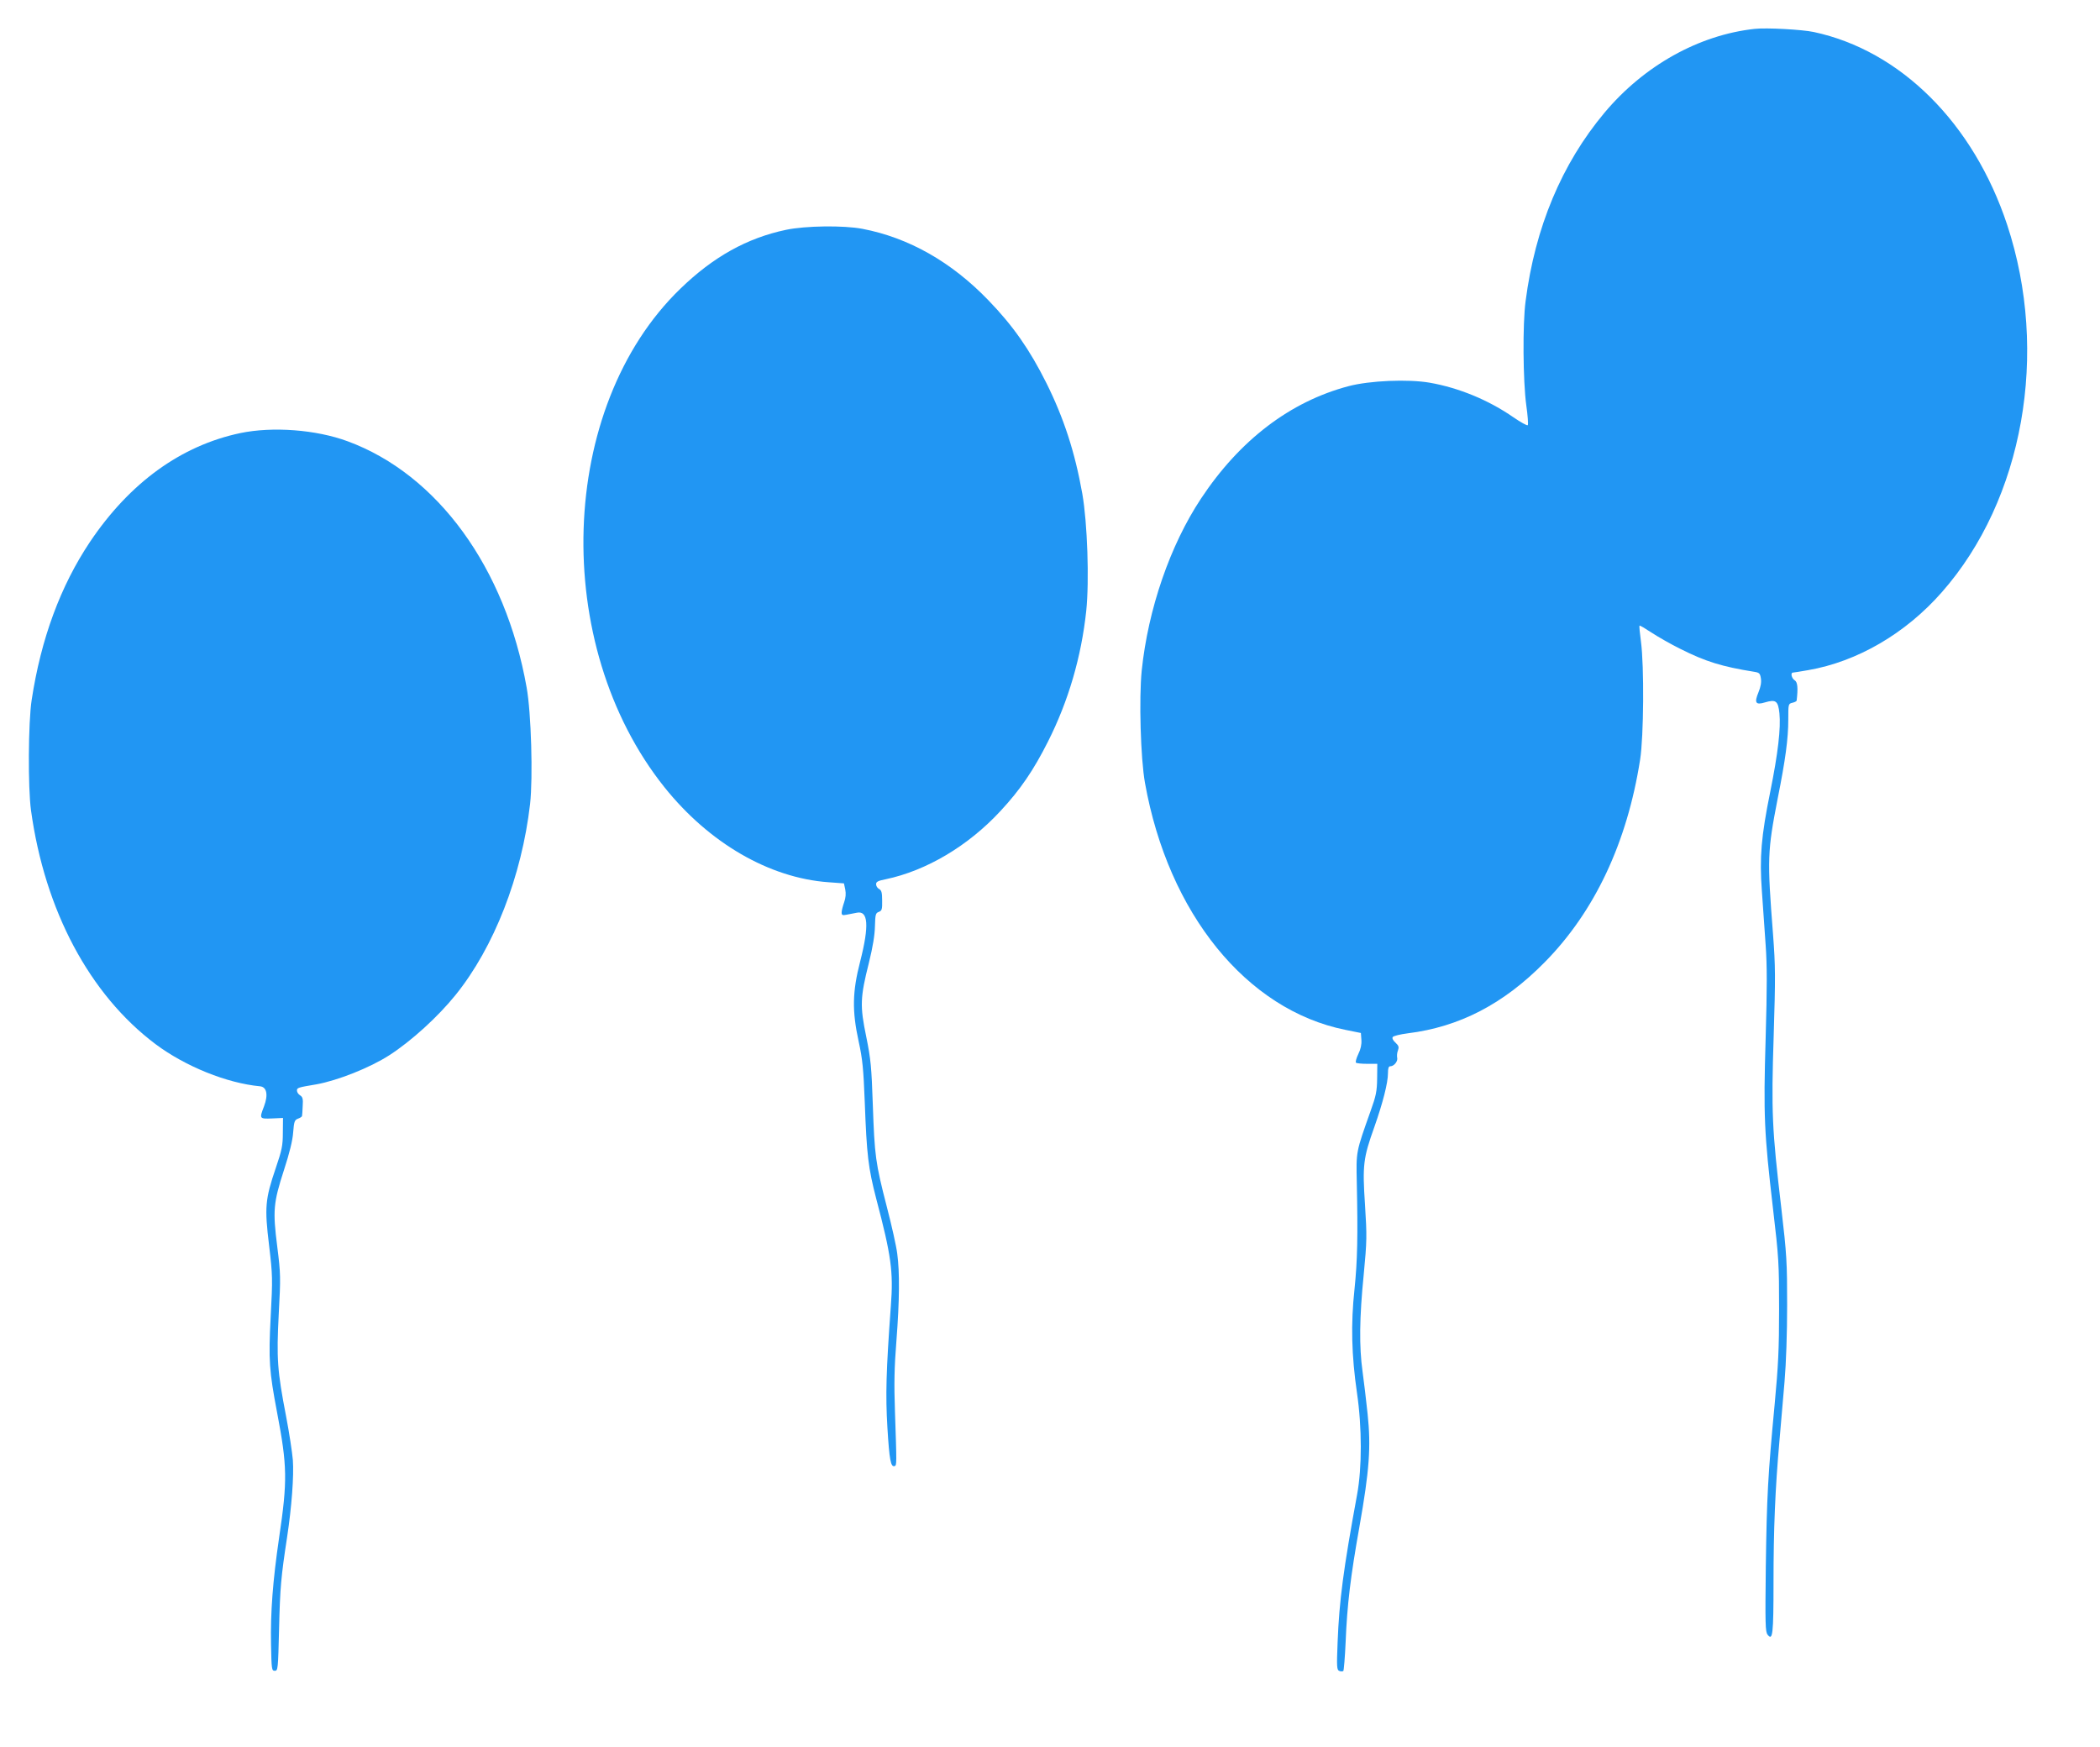
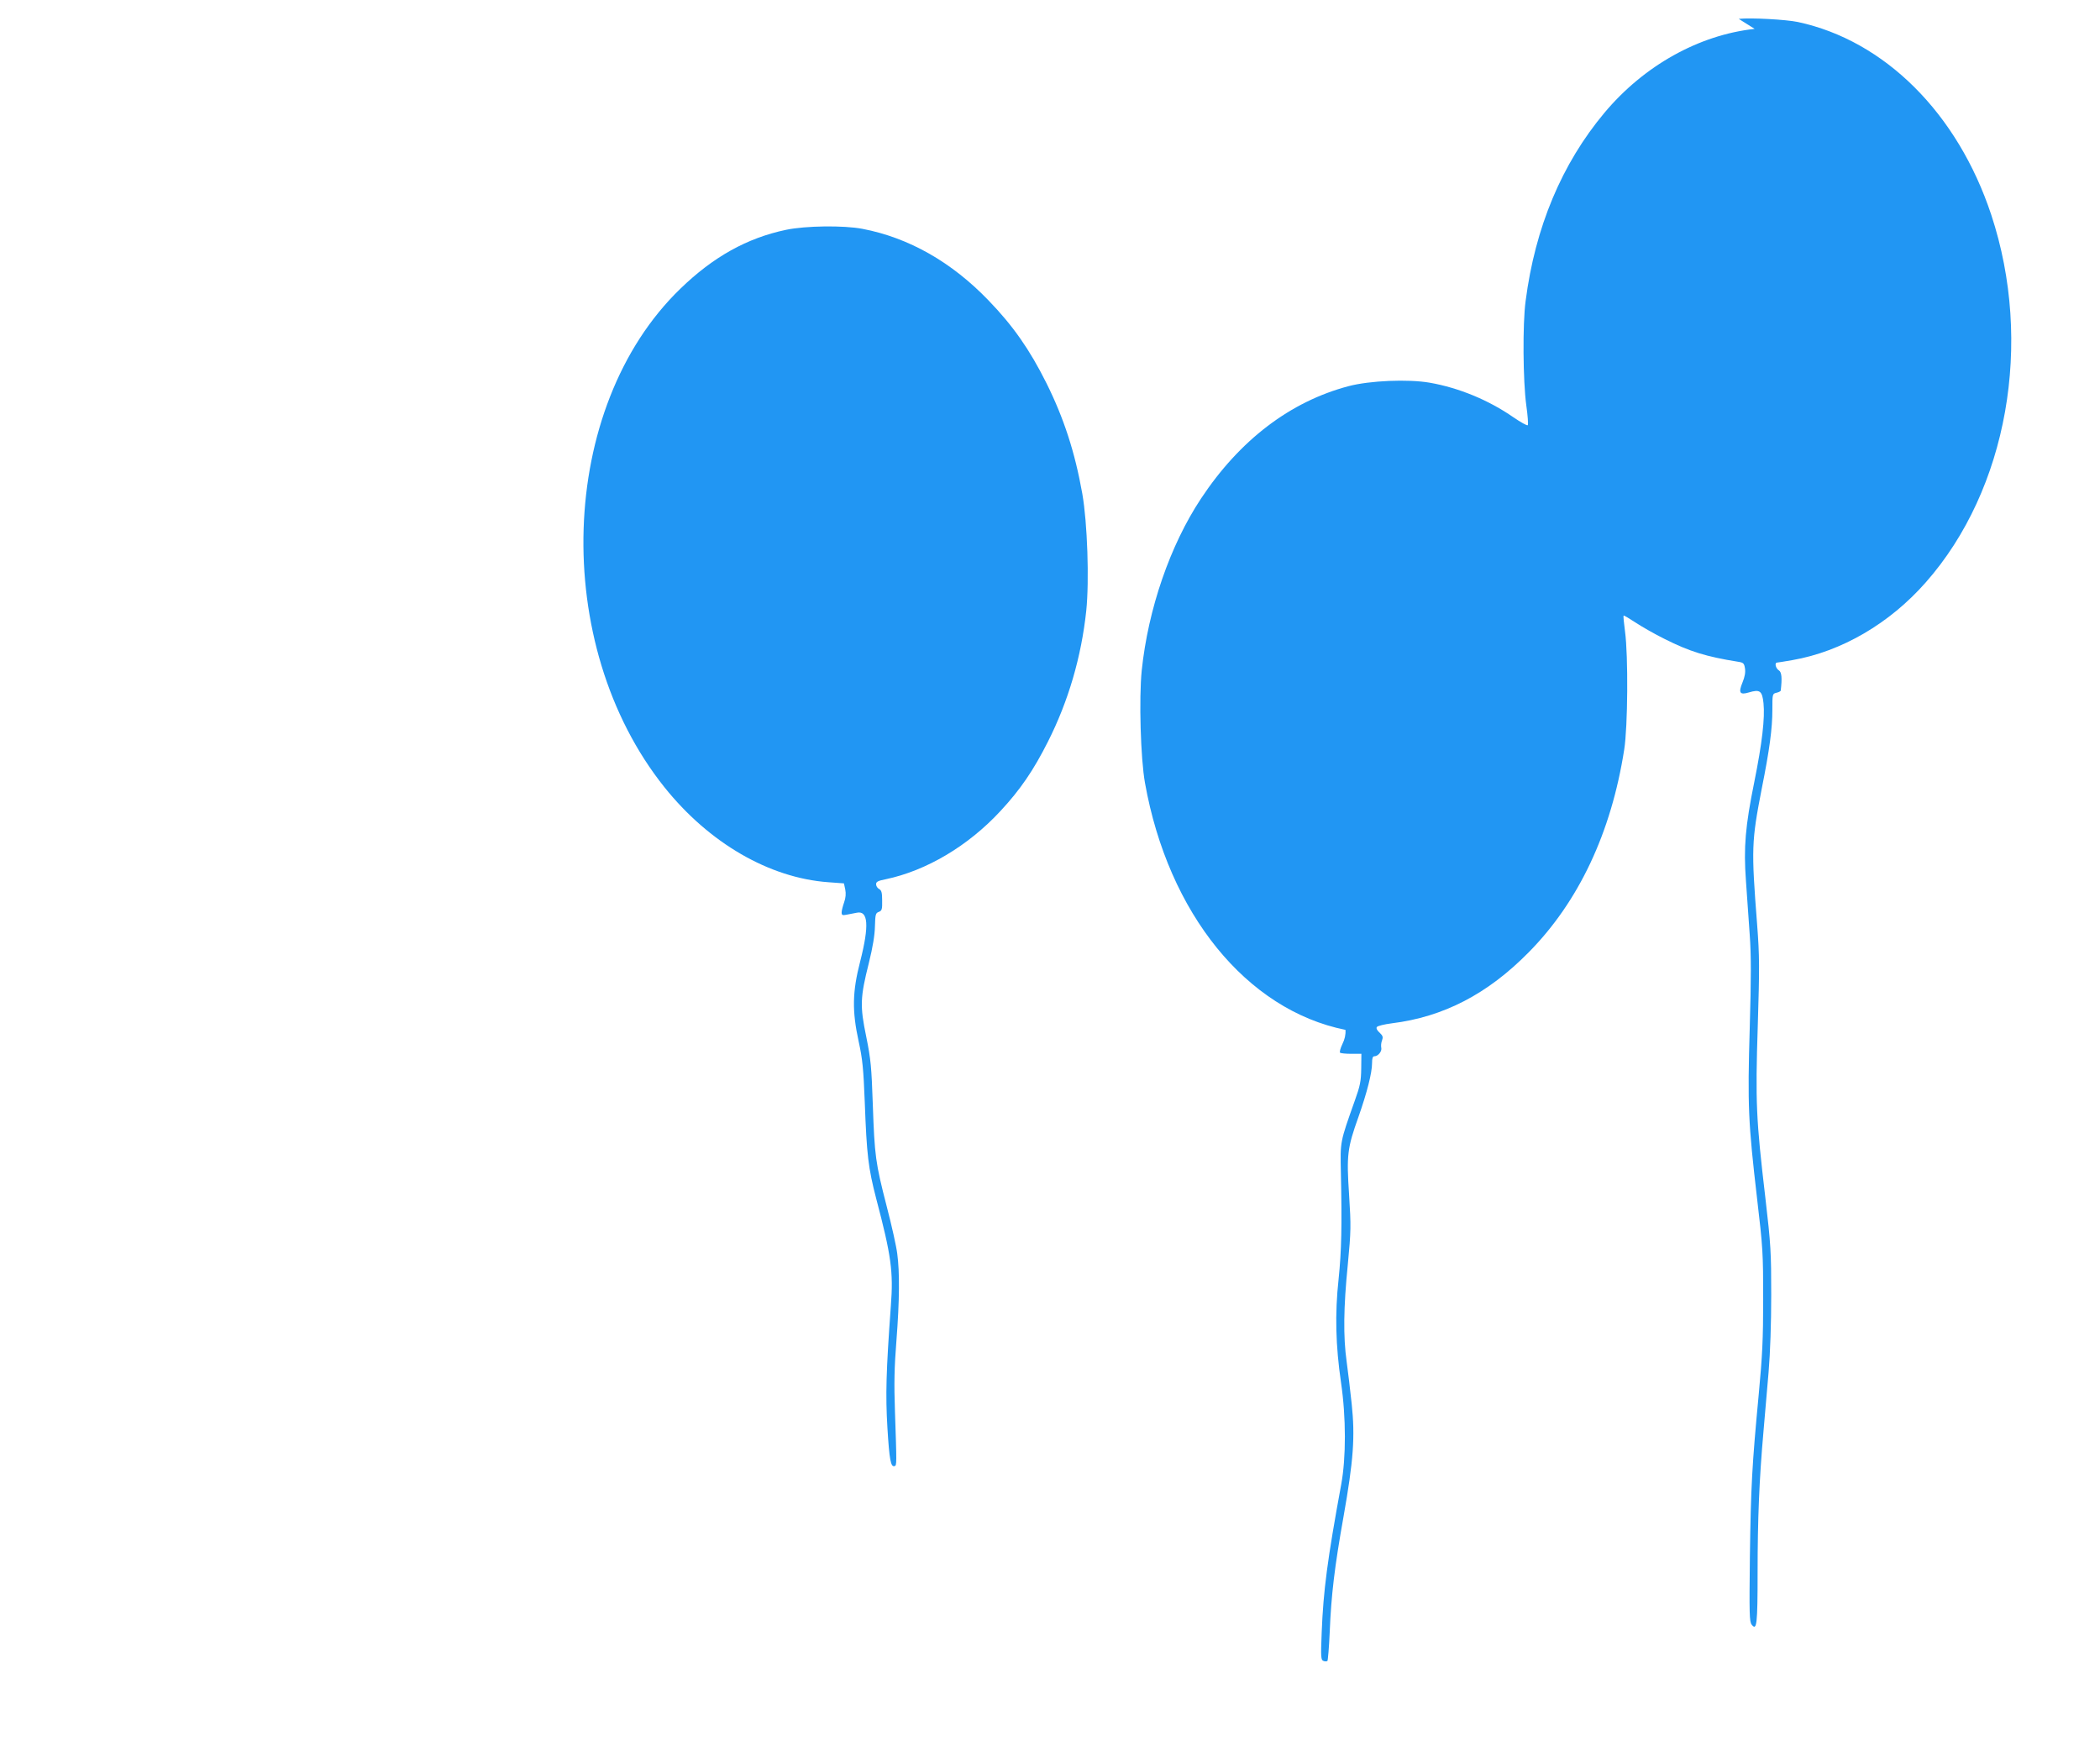
<svg xmlns="http://www.w3.org/2000/svg" version="1.0" width="1280pt" height="1065pt" viewBox="0 0 1280 1065" preserveAspectRatio="xMidYMid meet">
  <g transform="translate(0,1065) scale(0.1,-0.1)" fill="#2196f3" stroke="none">
-     <path d="M10695 10474 c-340 -37 -675 -224 -916 -512 -260 -311 -422 -698 -480 -1147 -19 -139 -16 -490 4 -635 9 -63 13 -118 9 -122 -4 -4 -43 18 -87 48 -151 105 -333 180 -510 211 -132 23 -367 13 -495 -21 -356 -94 -664 -329 -900 -686 -188 -284 -322 -673 -361 -1048 -17 -169 -7 -535 20 -685 142 -795 619 -1384 1222 -1505 l94 -19 3 -42 c2 -28 -4 -57 -19 -87 -12 -25 -18 -48 -14 -52 4 -4 35 -7 68 -7 l62 0 -1 -90 c-1 -77 -7 -106 -39 -195 -91 -257 -89 -246 -85 -440 7 -325 4 -474 -14 -649 -23 -212 -18 -404 15 -631 31 -211 31 -457 1 -620 -84 -457 -109 -647 -119 -902 -6 -152 -5 -168 11 -174 9 -4 20 -3 24 0 3 4 10 84 14 177 9 226 30 399 84 702 61 345 71 487 50 687 -9 85 -23 202 -31 260 -21 149 -19 330 7 588 20 210 20 236 8 428 -16 241 -11 284 57 474 52 148 83 269 83 328 0 30 4 42 14 42 23 0 48 31 42 53 -2 10 -1 30 5 44 7 20 5 28 -15 47 -15 13 -22 27 -17 34 4 7 45 17 92 23 314 39 583 178 834 433 305 309 503 730 582 1236 22 140 25 570 5 719 -7 51 -11 95 -9 97 2 3 35 -17 73 -42 38 -25 118 -71 177 -100 153 -77 254 -108 448 -139 32 -5 37 -9 42 -40 4 -24 -1 -52 -15 -86 -26 -63 -17 -78 39 -61 67 20 81 10 89 -66 9 -90 -8 -241 -56 -479 -55 -271 -66 -399 -51 -604 6 -90 17 -238 23 -329 9 -125 9 -260 0 -570 -14 -470 -9 -575 45 -1039 35 -296 37 -335 37 -611 0 -244 -5 -345 -27 -580 -41 -433 -48 -561 -54 -990 -4 -351 -3 -397 11 -415 31 -40 36 1 36 320 0 321 10 567 36 860 8 94 22 256 31 360 10 118 16 296 16 470 0 259 -2 303 -36 595 -56 476 -61 581 -46 1045 11 358 11 423 -4 620 -36 462 -34 505 28 825 48 240 65 368 65 482 0 96 0 98 25 104 14 3 25 9 26 13 9 77 6 113 -12 124 -19 12 -27 47 -10 47 4 0 47 7 93 15 299 52 593 223 814 475 497 564 656 1460 398 2240 -205 619 -650 1062 -1179 1175 -71 15 -288 27 -360 19z" />
+     <path d="M10695 10474 c-340 -37 -675 -224 -916 -512 -260 -311 -422 -698 -480 -1147 -19 -139 -16 -490 4 -635 9 -63 13 -118 9 -122 -4 -4 -43 18 -87 48 -151 105 -333 180 -510 211 -132 23 -367 13 -495 -21 -356 -94 -664 -329 -900 -686 -188 -284 -322 -673 -361 -1048 -17 -169 -7 -535 20 -685 142 -795 619 -1384 1222 -1505 c2 -28 -4 -57 -19 -87 -12 -25 -18 -48 -14 -52 4 -4 35 -7 68 -7 l62 0 -1 -90 c-1 -77 -7 -106 -39 -195 -91 -257 -89 -246 -85 -440 7 -325 4 -474 -14 -649 -23 -212 -18 -404 15 -631 31 -211 31 -457 1 -620 -84 -457 -109 -647 -119 -902 -6 -152 -5 -168 11 -174 9 -4 20 -3 24 0 3 4 10 84 14 177 9 226 30 399 84 702 61 345 71 487 50 687 -9 85 -23 202 -31 260 -21 149 -19 330 7 588 20 210 20 236 8 428 -16 241 -11 284 57 474 52 148 83 269 83 328 0 30 4 42 14 42 23 0 48 31 42 53 -2 10 -1 30 5 44 7 20 5 28 -15 47 -15 13 -22 27 -17 34 4 7 45 17 92 23 314 39 583 178 834 433 305 309 503 730 582 1236 22 140 25 570 5 719 -7 51 -11 95 -9 97 2 3 35 -17 73 -42 38 -25 118 -71 177 -100 153 -77 254 -108 448 -139 32 -5 37 -9 42 -40 4 -24 -1 -52 -15 -86 -26 -63 -17 -78 39 -61 67 20 81 10 89 -66 9 -90 -8 -241 -56 -479 -55 -271 -66 -399 -51 -604 6 -90 17 -238 23 -329 9 -125 9 -260 0 -570 -14 -470 -9 -575 45 -1039 35 -296 37 -335 37 -611 0 -244 -5 -345 -27 -580 -41 -433 -48 -561 -54 -990 -4 -351 -3 -397 11 -415 31 -40 36 1 36 320 0 321 10 567 36 860 8 94 22 256 31 360 10 118 16 296 16 470 0 259 -2 303 -36 595 -56 476 -61 581 -46 1045 11 358 11 423 -4 620 -36 462 -34 505 28 825 48 240 65 368 65 482 0 96 0 98 25 104 14 3 25 9 26 13 9 77 6 113 -12 124 -19 12 -27 47 -10 47 4 0 47 7 93 15 299 52 593 223 814 475 497 564 656 1460 398 2240 -205 619 -650 1062 -1179 1175 -71 15 -288 27 -360 19z" />
    <path d="M4791 9249 c-238 -50 -444 -165 -644 -359 -747 -722 -793 -2168 -97 -3039 272 -340 639 -553 999 -579 l95 -7 8 -37 c5 -25 3 -51 -7 -79 -8 -23 -15 -50 -15 -61 0 -17 5 -19 30 -14 17 3 44 9 62 12 70 15 77 -77 21 -297 -48 -186 -50 -301 -9 -489 23 -105 29 -164 37 -370 12 -321 21 -399 70 -588 91 -345 105 -445 89 -652 -29 -402 -33 -542 -21 -743 12 -196 20 -242 44 -234 13 4 13 11 2 332 -6 169 -4 270 9 433 19 246 20 418 5 529 -5 43 -34 173 -64 288 -69 268 -74 308 -85 621 -8 230 -12 276 -40 414 -39 188 -37 240 16 450 24 97 36 171 37 224 2 71 4 80 23 87 19 7 22 15 21 69 0 49 -4 63 -19 71 -10 5 -18 18 -18 29 0 15 12 21 58 30 248 52 503 203 700 416 121 130 202 249 290 424 124 246 203 515 233 797 19 183 7 536 -24 713 -45 254 -113 462 -219 675 -102 204 -203 349 -353 504 -225 234 -486 382 -768 436 -115 22 -347 19 -466 -6z" />
-     <path d="M1465 8010 c-361 -76 -674 -302 -917 -664 -179 -268 -298 -589 -355 -963 -21 -137 -23 -535 -4 -673 84 -610 357 -1123 759 -1425 182 -136 435 -238 637 -257 41 -4 51 -52 24 -123 -29 -75 -28 -76 49 -73 l67 3 -1 -90 c0 -79 -6 -106 -43 -215 -65 -191 -69 -239 -41 -471 22 -186 22 -203 10 -434 -14 -269 -9 -332 39 -586 62 -326 64 -414 12 -764 -38 -261 -53 -452 -49 -650 3 -152 4 -160 23 -160 19 0 20 9 26 255 6 253 12 318 49 560 28 185 42 374 35 470 -4 47 -22 166 -41 265 -54 280 -59 353 -45 625 12 224 12 243 -9 410 -28 221 -24 267 41 468 34 104 53 182 56 230 5 66 9 75 30 83 12 4 24 12 24 16 1 5 3 32 4 61 3 43 0 55 -16 65 -10 6 -19 19 -19 29 0 17 5 19 119 38 128 23 326 101 445 178 133 86 295 233 403 367 234 290 403 723 454 1164 18 162 7 555 -21 710 -129 730 -543 1299 -1091 1501 -192 71 -457 91 -654 50z" />
  </g>
</svg>